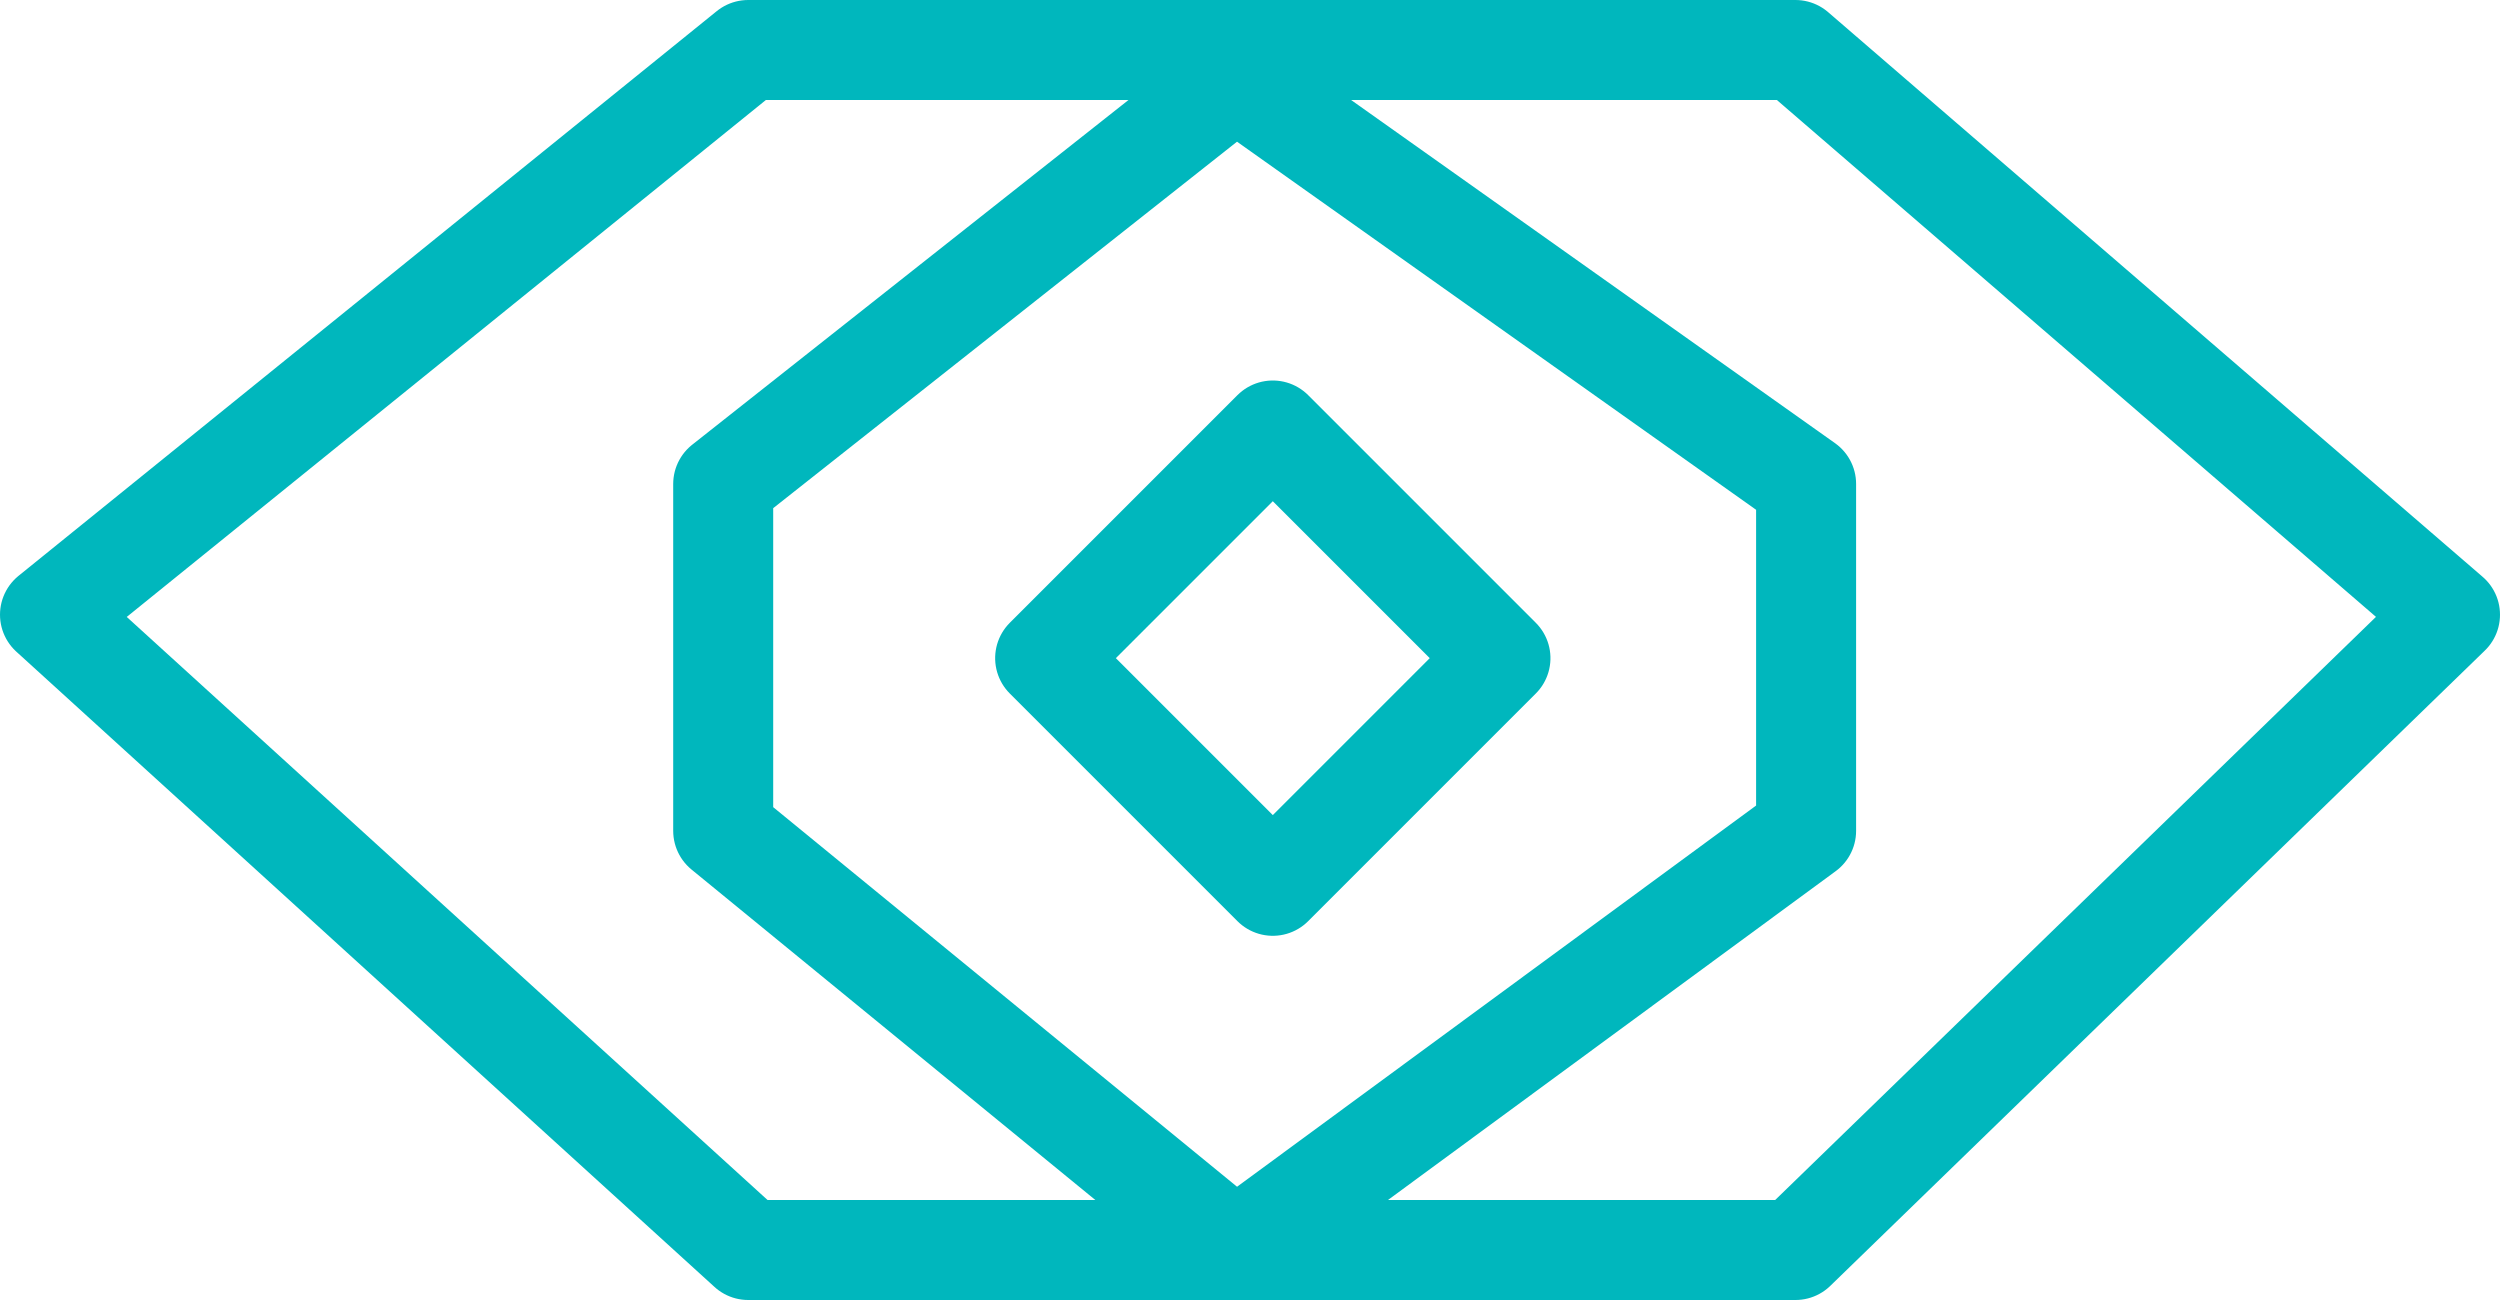
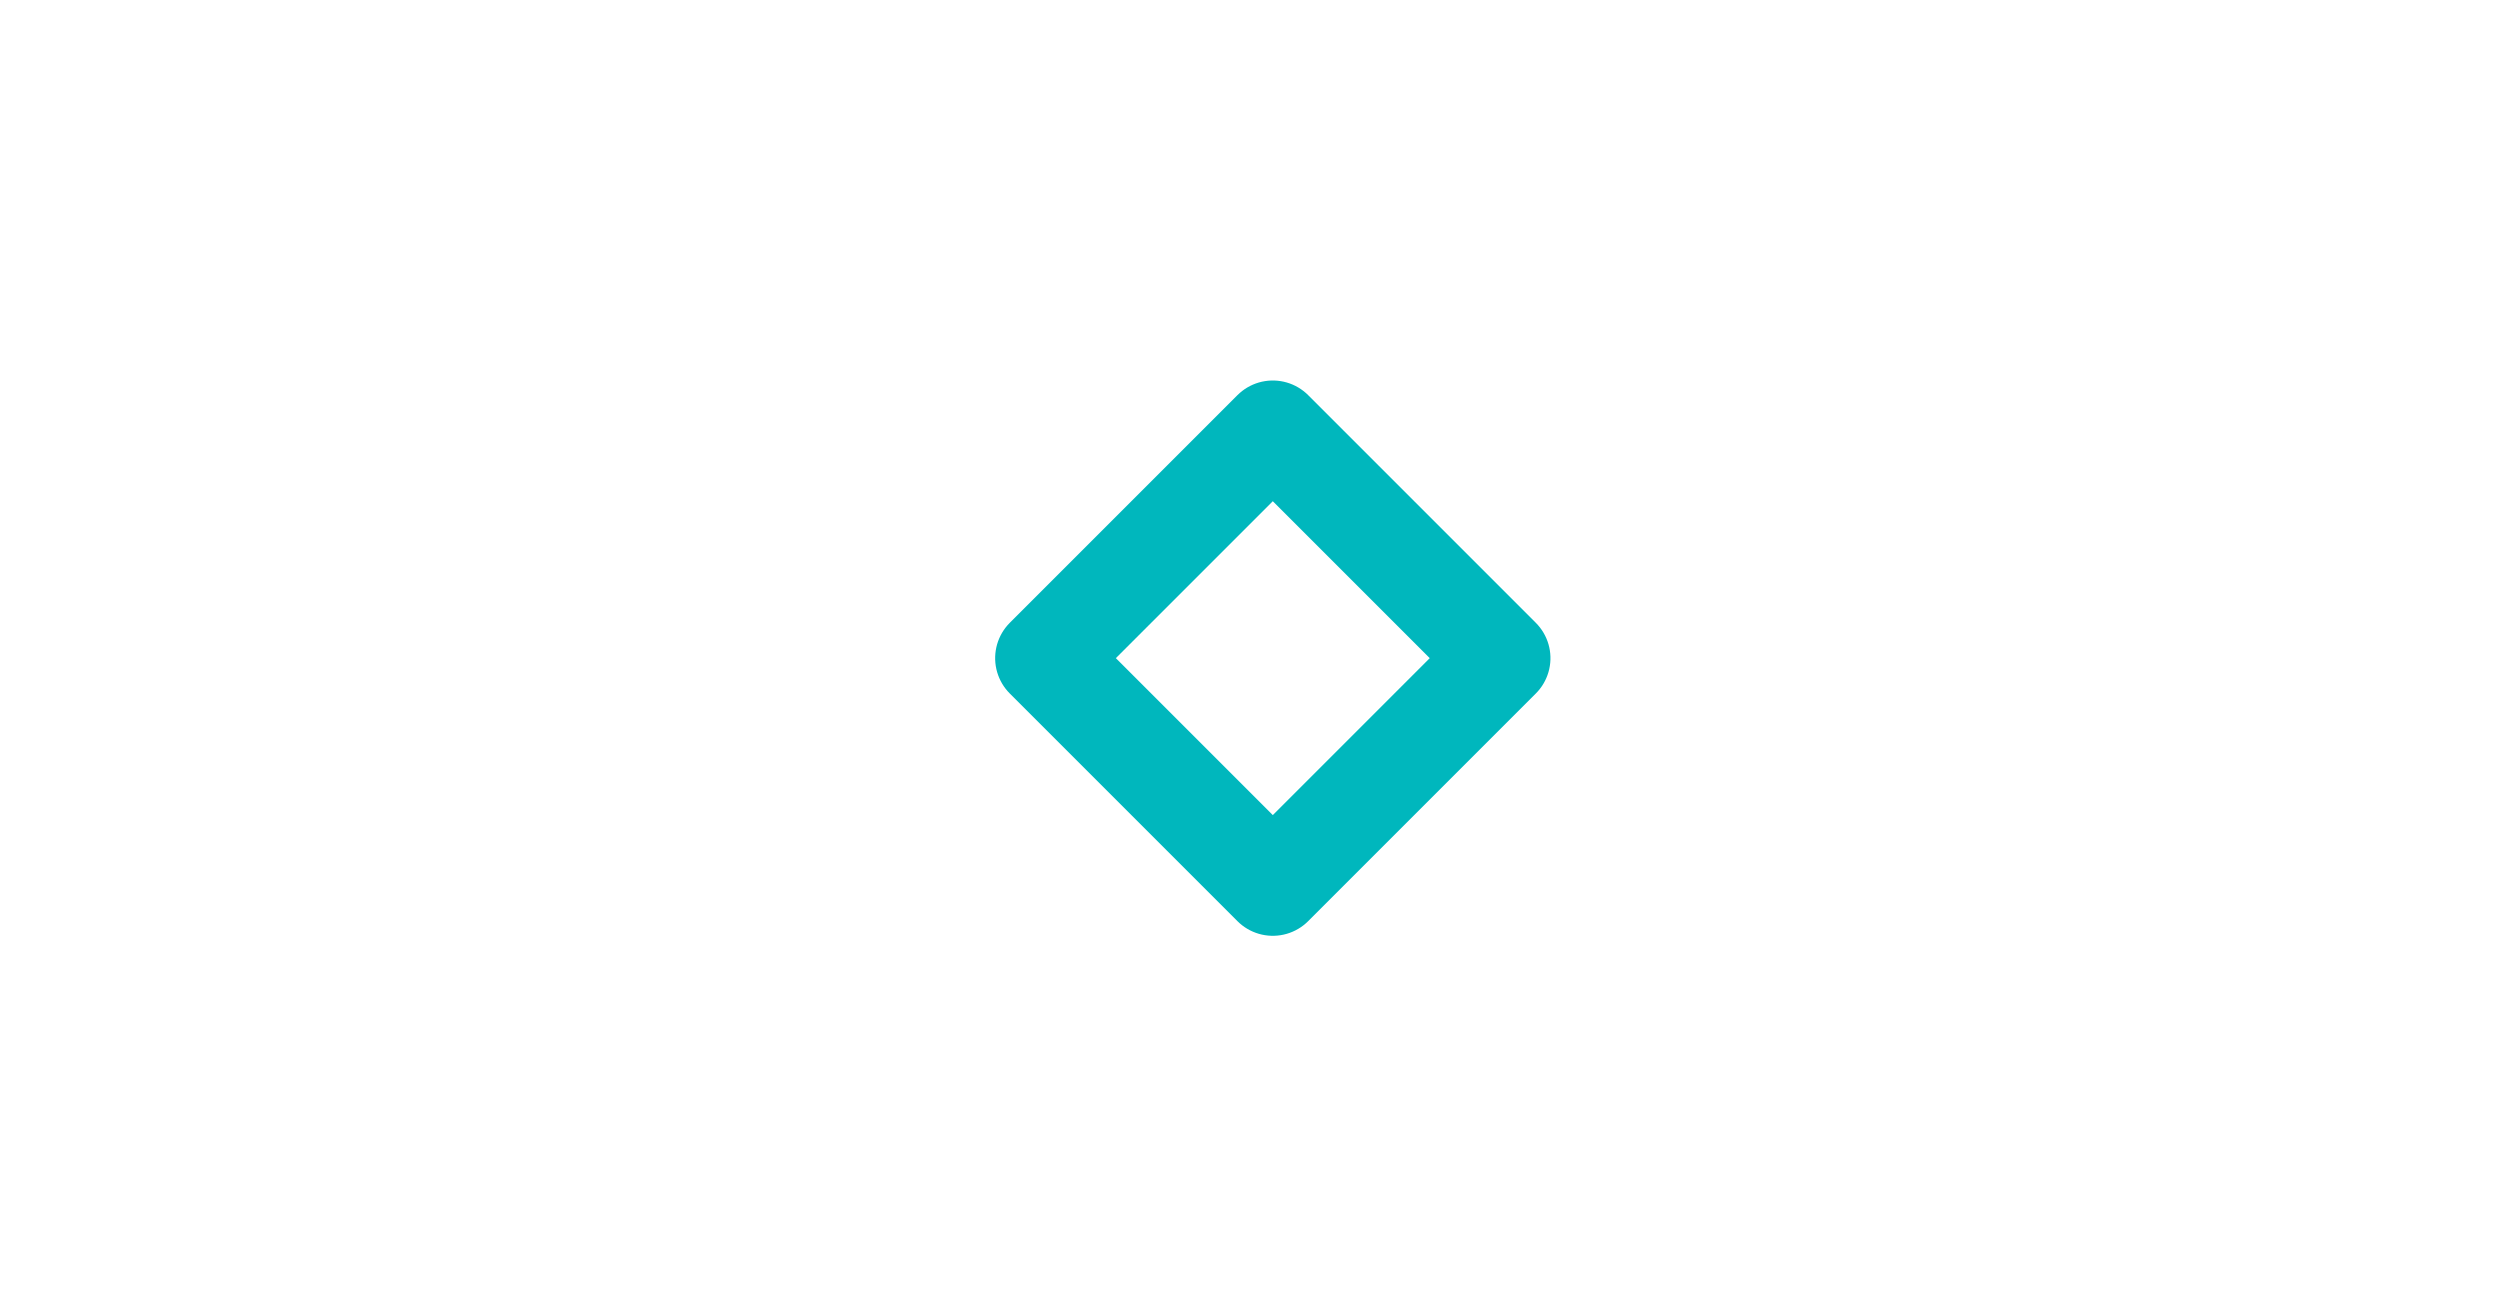
<svg xmlns="http://www.w3.org/2000/svg" width="50" height="26" viewBox="0 0 50 26" fill="none">
-   <path d="M35.909 1H14.964L1 12.294L14.964 25H35.909L49 12.294L35.909 1Z" stroke="#00B7BD" stroke-width="2" stroke-linejoin="round" />
-   <path d="M24.708 1.585L14.464 9.679V16.617L24.708 25L36.122 16.617V9.679L24.708 1.585Z" stroke="#00B7BD" stroke-width="2" stroke-linejoin="round" />
  <rect x="25.456" y="8.61" width="6.439" height="6.439" transform="rotate(45 25.456 8.61)" stroke="#00B7BD" stroke-width="2" stroke-linejoin="round" />
</svg>